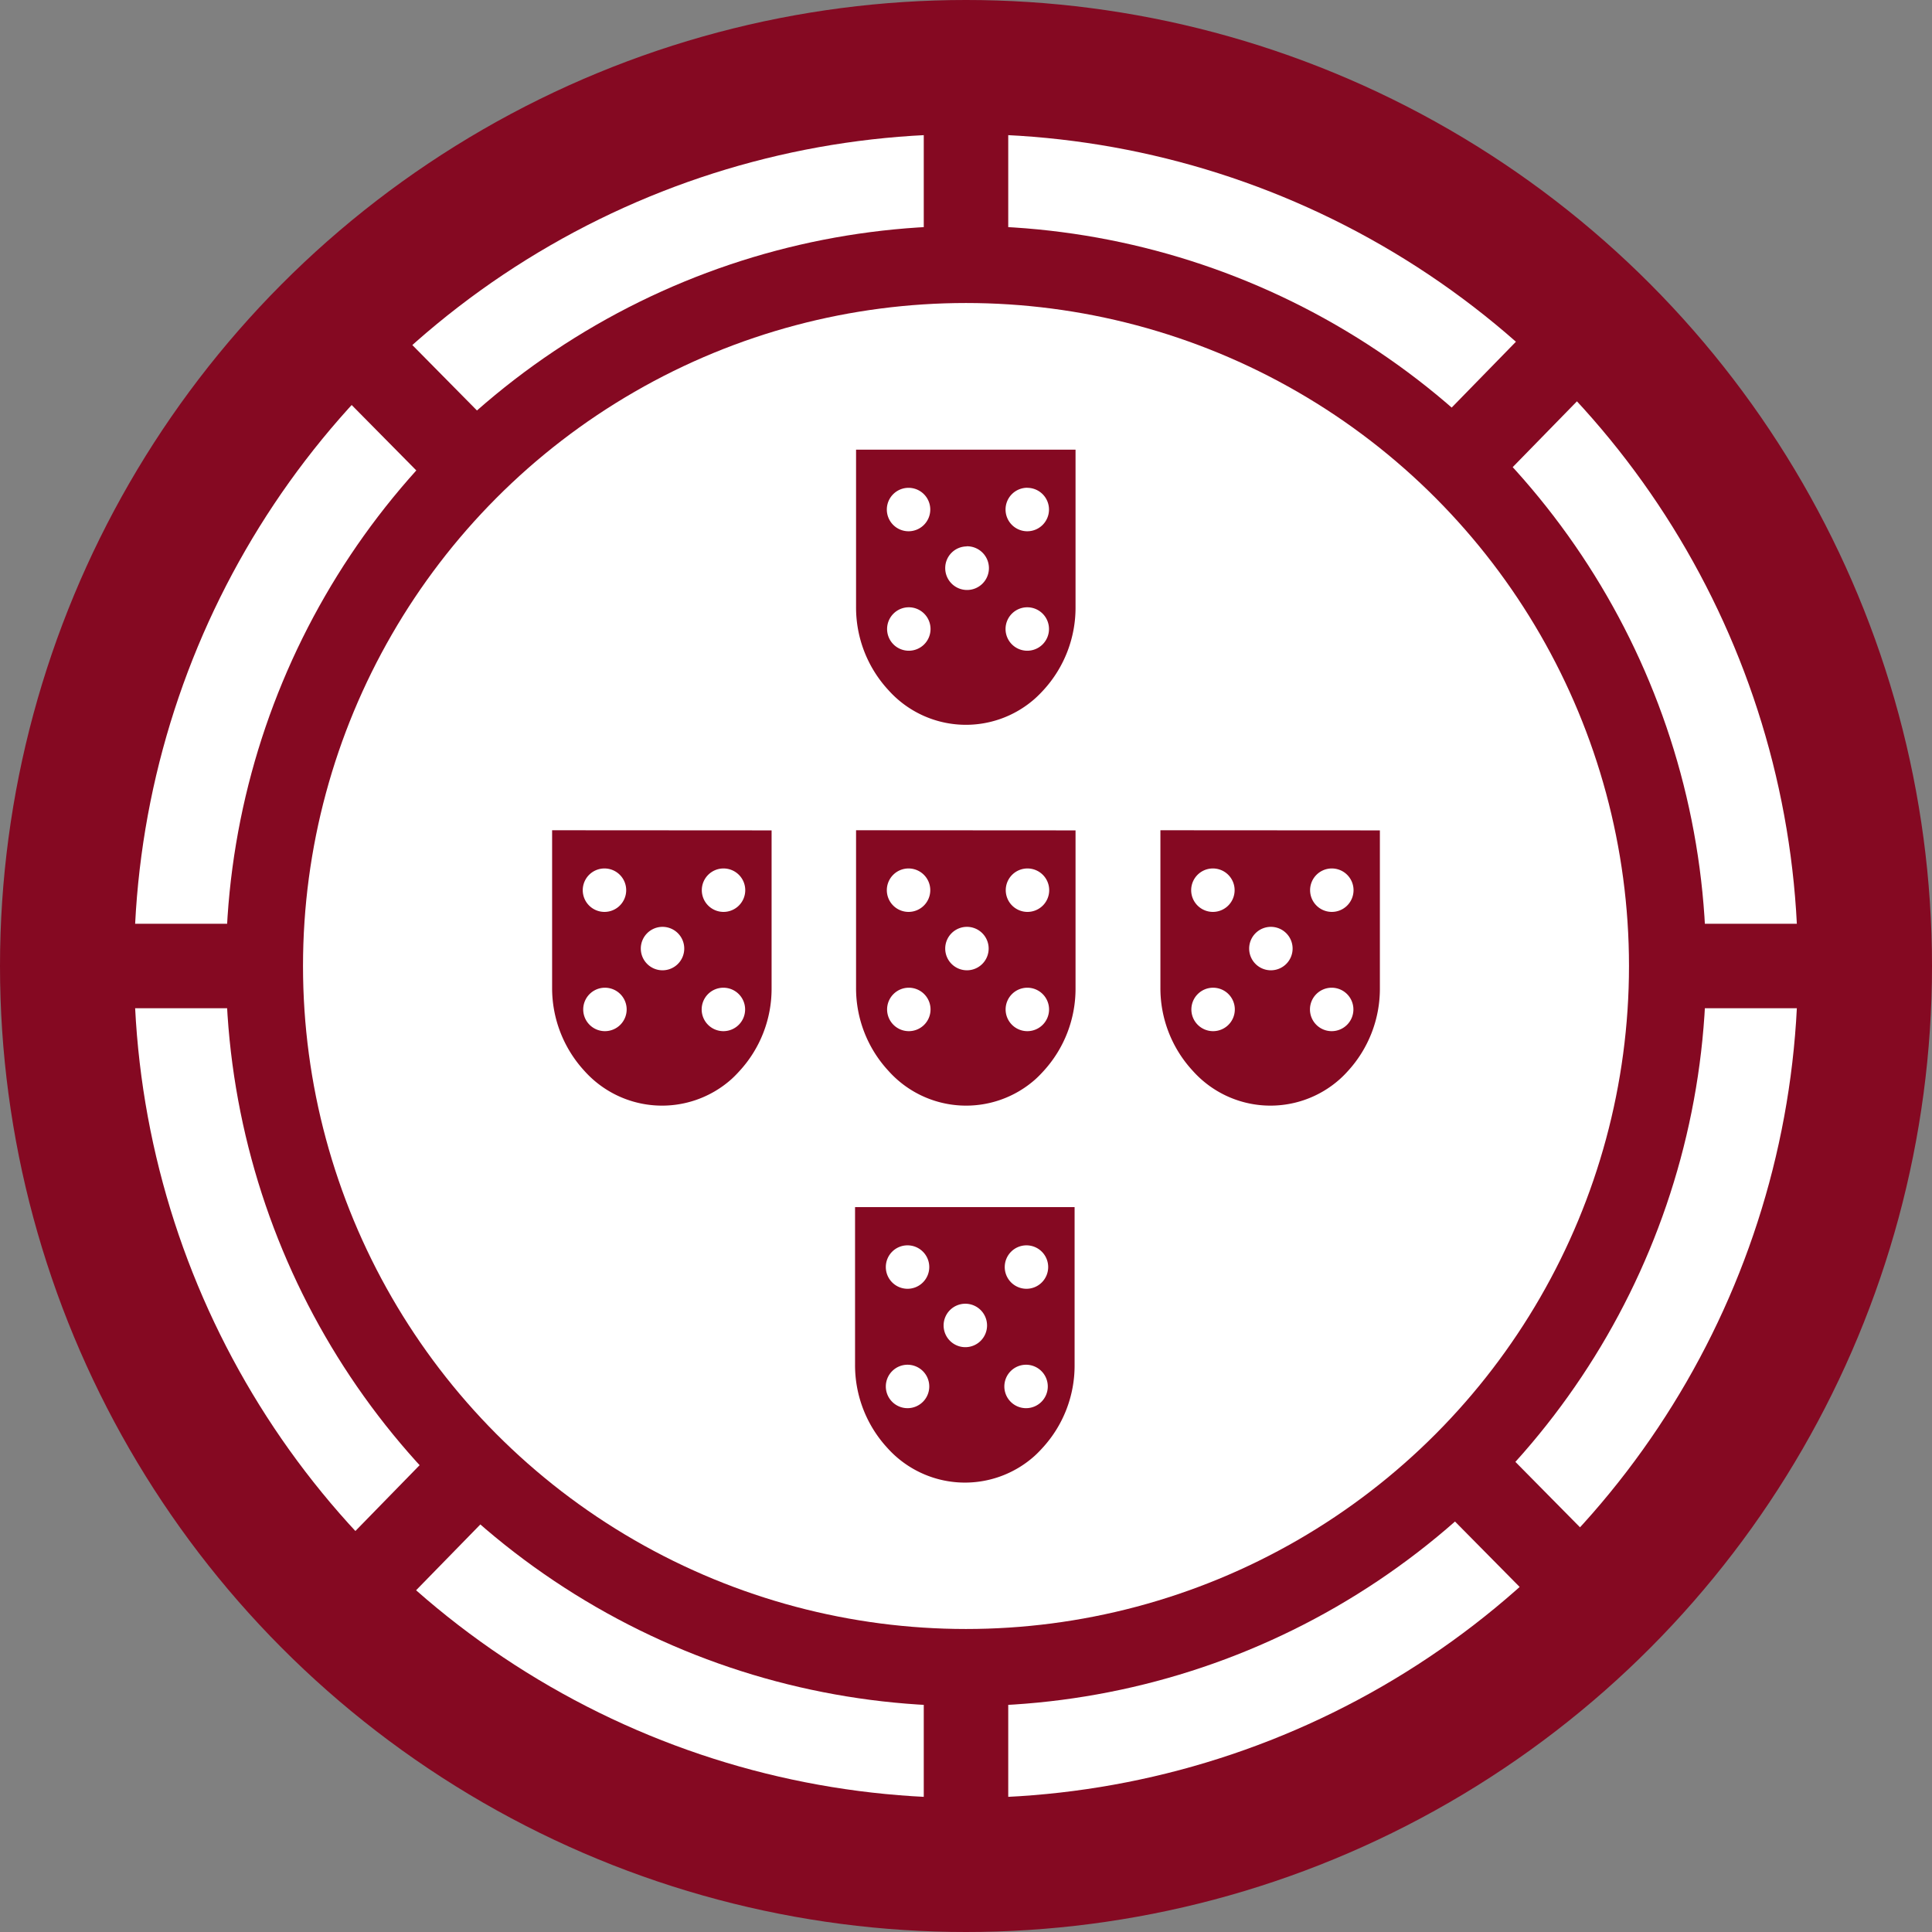
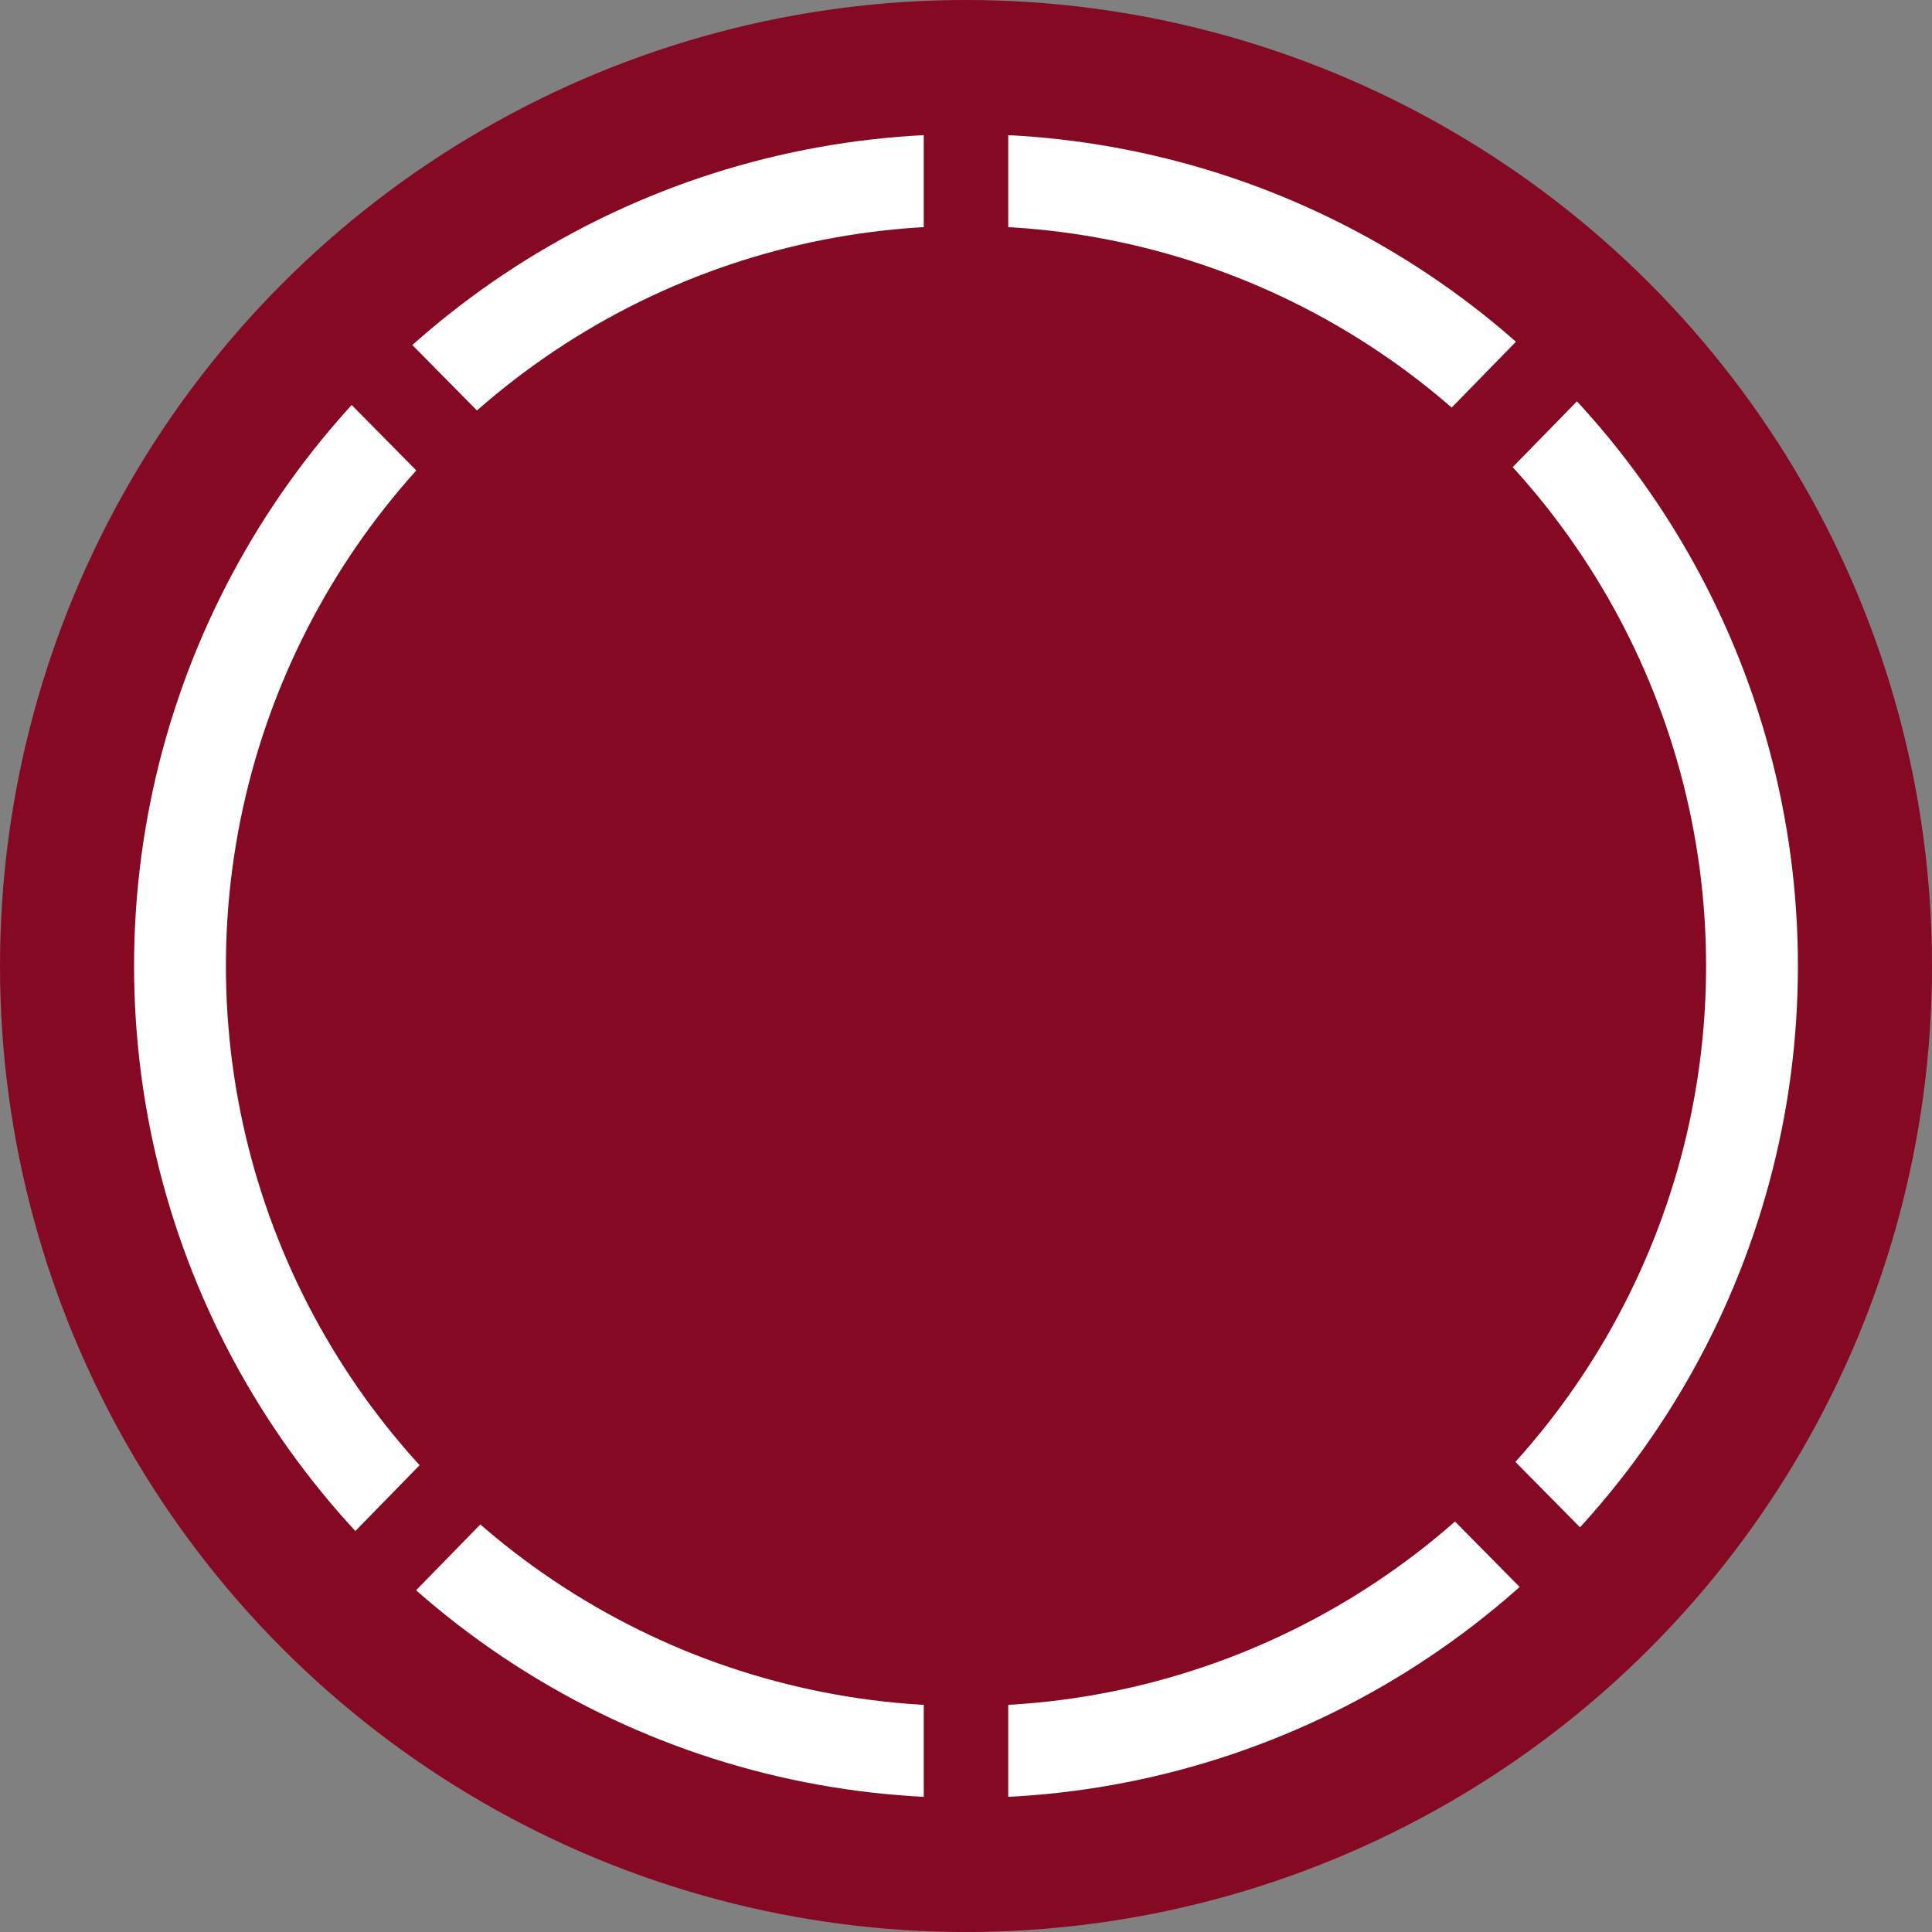
<svg xmlns="http://www.w3.org/2000/svg" viewBox="0 0 288.2 288.2">
  <rect x="0" y="0" width="288.2" height="288.2" fill="#808080" stroke="none" />
  <defs>
    <style>.a,.c{fill:#850922;}.b{fill:#fff;}.c{fill-rule:evenodd;}</style>
  </defs>
  <circle class="a" cx="144.1" cy="144.1" r="144.1" />
  <circle class="b" cx="144.1" cy="144.1" r="124.1" />
  <circle class="a" cx="144.1" cy="144.1" r="110.4" />
-   <rect class="a" x="15.4" y="137.8" width="257.3" height="12.6" />
  <rect class="a" x="137.8" y="15.4" width="12.6" height="257.3" />
  <polygon class="a" points="240.6 232.8 231.7 241.8 47.6 55.5 56.5 46.4 240.6 232.8" />
  <polygon class="a" points="48.8 232.7 57.6 241.8 239.5 55.5 230.6 46.4 48.8 232.7" />
-   <circle class="b" cx="144.1" cy="144.1" r="98.9" />
  <path class="c" d="M127.7,123.85v23.48h0a18.13,18.13,0,0,0,4.83,12.41A15.54,15.54,0,0,0,154.45,161c.42-.38.82-.79,1.2-1.21a18.18,18.18,0,0,0,4.79-12.41V123.87Zm7.83,5.7a3.24,3.24,0,1,1-3.24,3.24A3.24,3.24,0,0,1,135.53,129.55Zm17.74,0a3.24,3.24,0,1,1-3.24,3.24,3.24,3.24,0,0,1,3.24-3.24Zm-9.09,8.71A3.24,3.24,0,1,1,141,141.5,3.24,3.24,0,0,1,144.18,138.26Zm9.07,9.08a3.24,3.24,0,1,1-3.24,3.24A3.24,3.24,0,0,1,153.25,147.34Zm-17.69,0a3.24,3.24,0,1,1-3.23,3.24A3.24,3.24,0,0,1,135.56,147.34Z" />
  <path class="c" d="M127.55,180.07v23.47h0A18.2,18.2,0,0,0,132.38,216a15.54,15.54,0,0,0,21.92,1.21c.42-.38.82-.79,1.2-1.21a18.14,18.14,0,0,0,4.8-12.4V180.07Zm7.83,5.7a3.24,3.24,0,1,1-3.24,3.23A3.23,3.23,0,0,1,135.38,185.77Zm17.74,0a3.24,3.24,0,1,1-3.24,3.23A3.24,3.24,0,0,1,153.12,185.77ZM144,194.48a3.24,3.24,0,1,1-3.24,3.24h0A3.24,3.24,0,0,1,144,194.48Zm9.06,9.1a3.24,3.24,0,1,1-3.24,3.24,3.24,3.24,0,0,1,3.24-3.24Zm-17.69,0a3.24,3.24,0,1,1-3.23,3.24A3.24,3.24,0,0,1,135.41,203.58Z" />
  <path class="c" d="M82.36,123.85v23.48h0a18.23,18.23,0,0,0,4.81,12.41A15.54,15.54,0,0,0,109.09,161c.42-.38.82-.79,1.2-1.21a18.13,18.13,0,0,0,4.81-12.41V123.87Zm7.81,5.7a3.24,3.24,0,1,1-3.24,3.24,3.24,3.24,0,0,1,3.24-3.24Zm17.75,0a3.24,3.24,0,1,1-3.23,3.24,3.24,3.24,0,0,1,3.23-3.24h0Zm-9.1,8.71a3.24,3.24,0,1,1-3.23,3.24A3.24,3.24,0,0,1,98.82,138.26Zm9.09,9.08a3.24,3.24,0,1,1-3.24,3.24A3.24,3.24,0,0,1,107.91,147.34Zm-17.71,0A3.24,3.24,0,1,1,87,150.58,3.24,3.24,0,0,1,90.2,147.34Z" />
-   <path class="c" d="M173.1,123.85v23.48h0a18.13,18.13,0,0,0,4.83,12.41A15.53,15.53,0,0,0,199.84,161a15.35,15.35,0,0,0,1.21-1.21,18.18,18.18,0,0,0,4.79-12.41V123.87Zm7.82,5.7a3.24,3.24,0,1,1-3.23,3.24A3.24,3.24,0,0,1,180.92,129.55Zm17.74,0a3.24,3.24,0,1,1-3.23,3.24,3.24,3.24,0,0,1,3.23-3.24h0Zm-9.08,8.71a3.24,3.24,0,1,1-3.24,3.24A3.24,3.24,0,0,1,189.58,138.26Zm9.06,9.08a3.24,3.24,0,1,1-3.23,3.24A3.24,3.24,0,0,1,198.64,147.34Zm-17.68,0a3.24,3.24,0,1,1-3.24,3.24A3.24,3.24,0,0,1,181,147.34Z" />
+   <path class="c" d="M173.1,123.85v23.48h0a18.13,18.13,0,0,0,4.83,12.41A15.53,15.53,0,0,0,199.84,161a15.35,15.35,0,0,0,1.21-1.21,18.18,18.18,0,0,0,4.79-12.41V123.87Zm7.82,5.7a3.24,3.24,0,1,1-3.23,3.24A3.24,3.24,0,0,1,180.92,129.55Zm17.74,0a3.24,3.24,0,1,1-3.23,3.24,3.24,3.24,0,0,1,3.23-3.24h0Zm-9.08,8.71a3.24,3.24,0,1,1-3.24,3.24A3.24,3.24,0,0,1,189.58,138.26Zm9.06,9.08A3.24,3.24,0,0,1,198.64,147.34Zm-17.68,0a3.24,3.24,0,1,1-3.24,3.24A3.24,3.24,0,0,1,181,147.34Z" />
  <path class="c" d="M127.7,67.08V90.55h0a18.14,18.14,0,0,0,4.83,12.4,15.51,15.51,0,0,0,21.89,1.23q.65-.59,1.23-1.23a18.18,18.18,0,0,0,4.79-12.42V67.08Zm7.83,5.69A3.24,3.24,0,1,1,132.29,76,3.24,3.24,0,0,1,135.53,72.77Zm17.74,0A3.24,3.24,0,1,1,150,76a3.24,3.24,0,0,1,3.24-3.24Zm-9.09,8.72A3.26,3.26,0,1,1,141,84.76v0a3.23,3.23,0,0,1,3.21-3.25Zm9.07,9.1A3.24,3.24,0,1,1,150,93.83,3.24,3.24,0,0,1,153.25,90.59Zm-17.69,0a3.24,3.24,0,1,1-3.23,3.24A3.24,3.24,0,0,1,135.56,90.59Z" />
</svg>